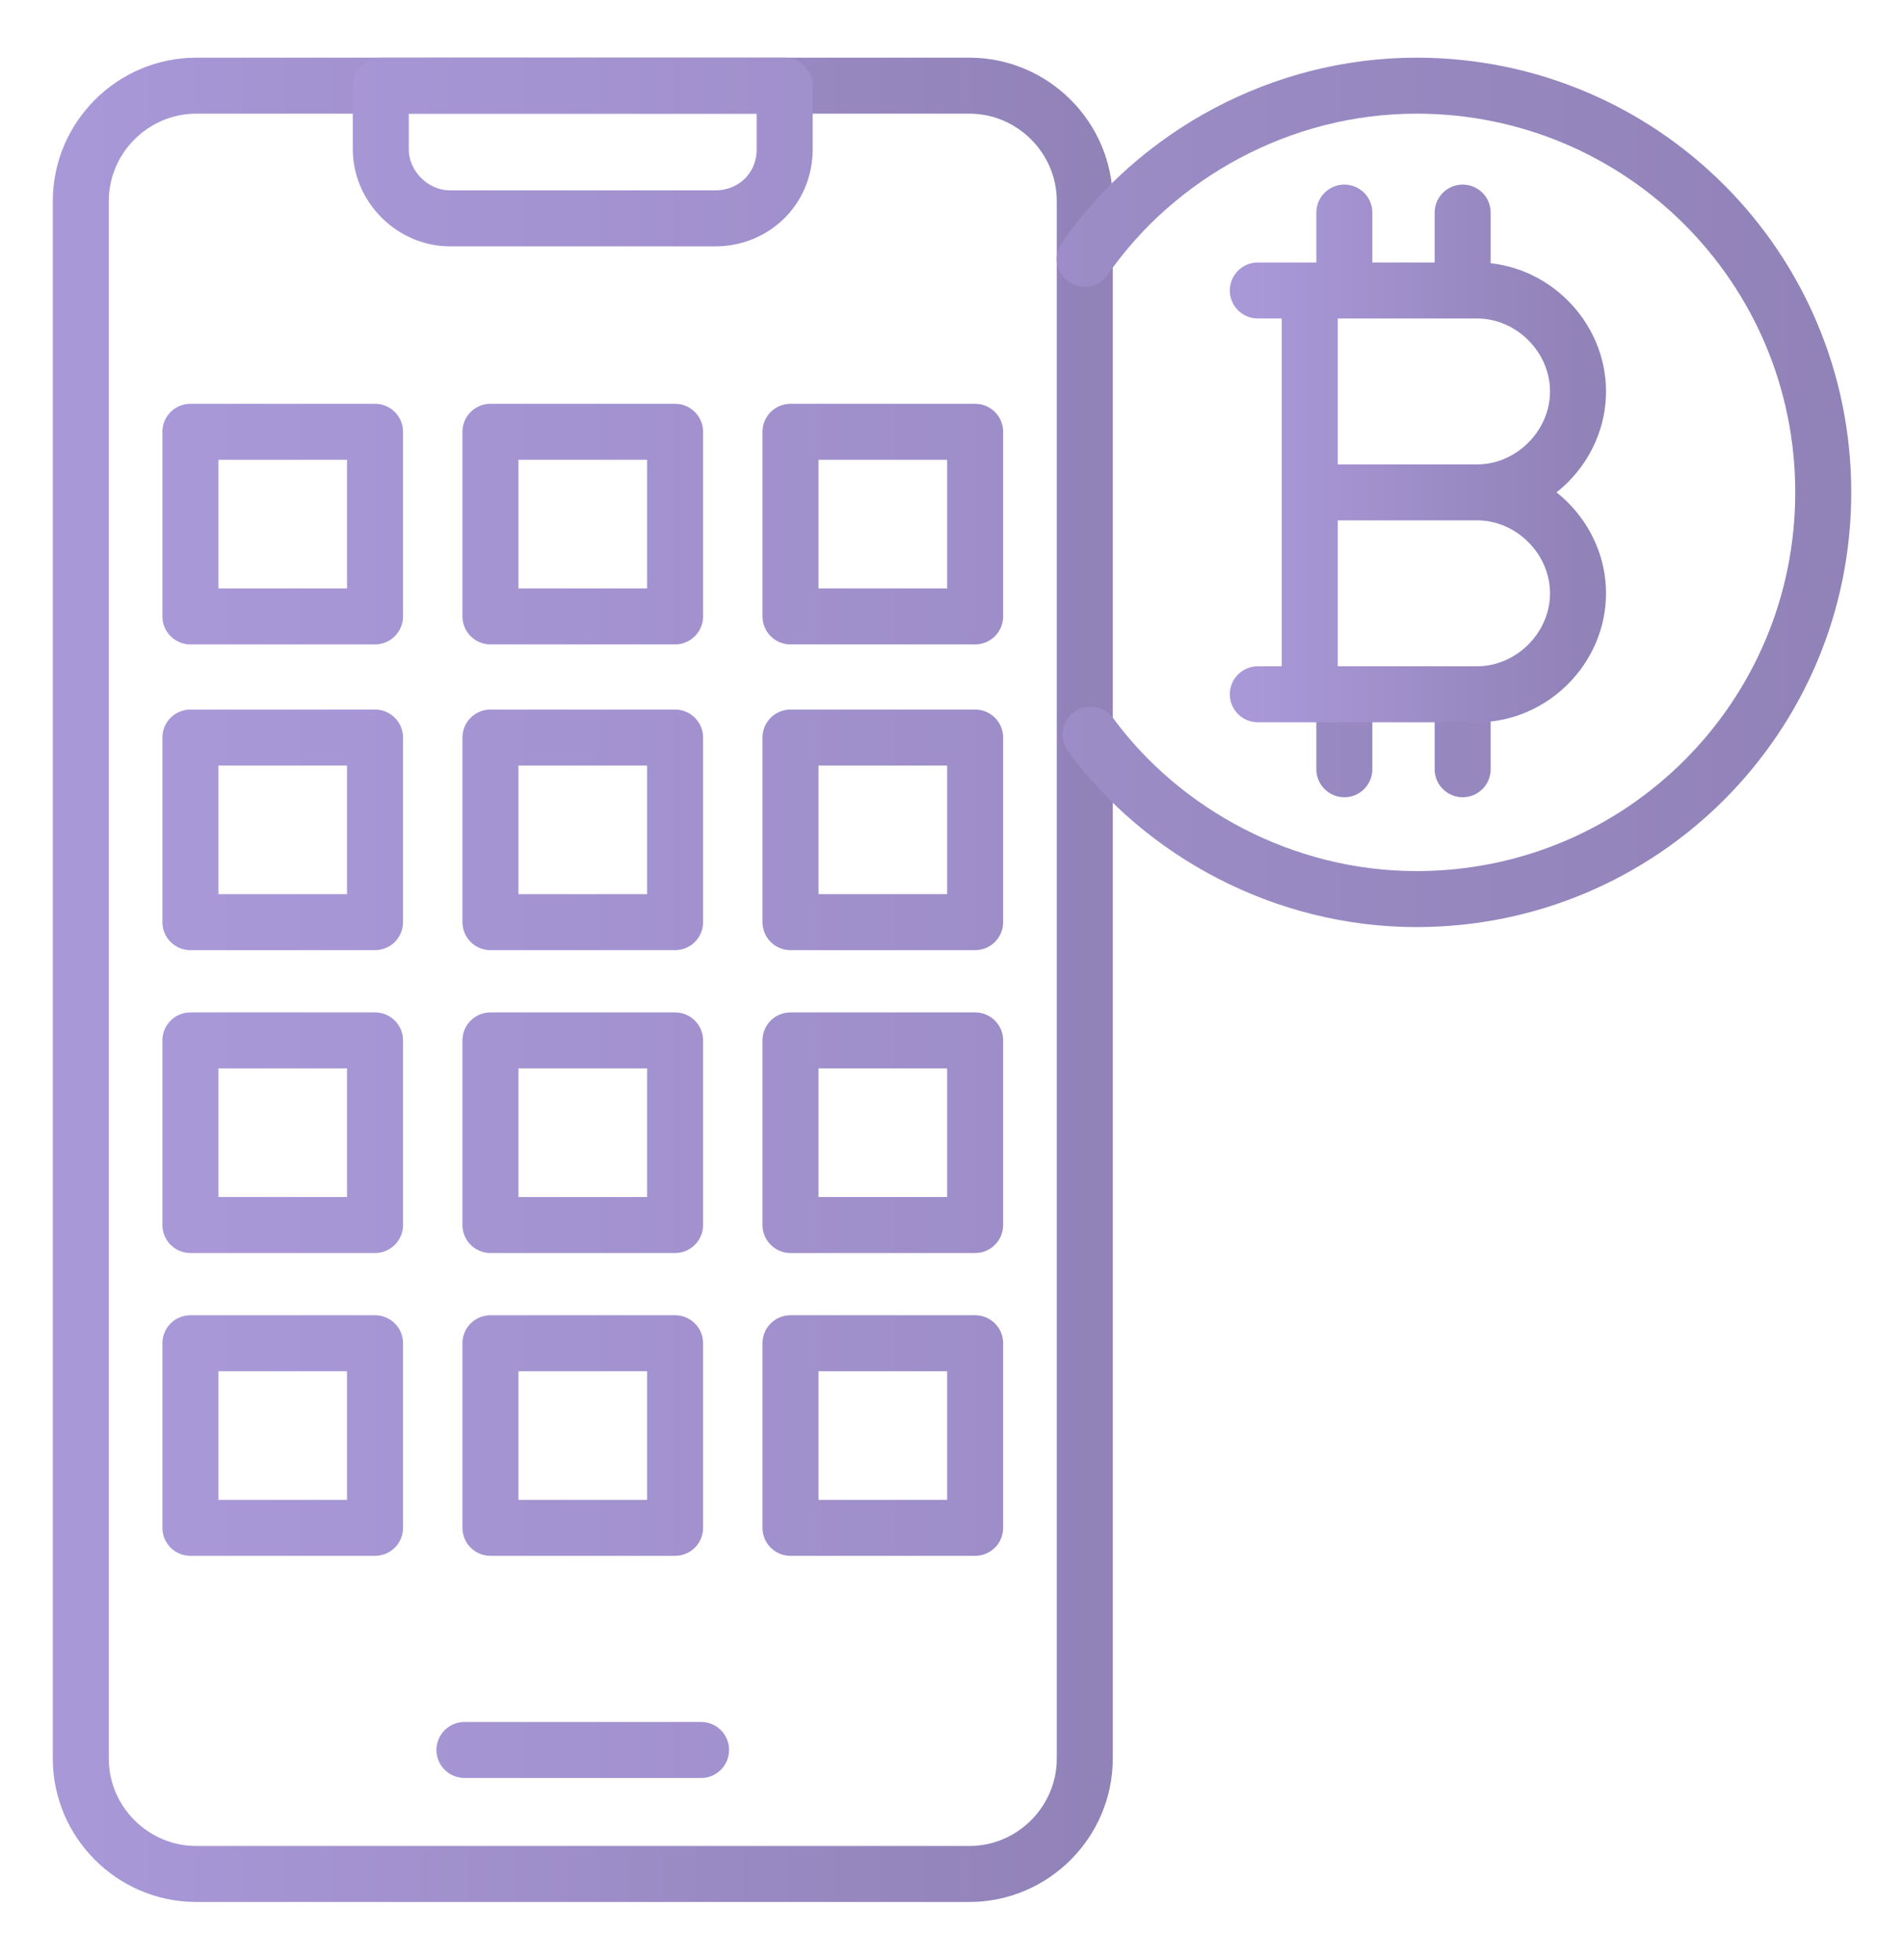
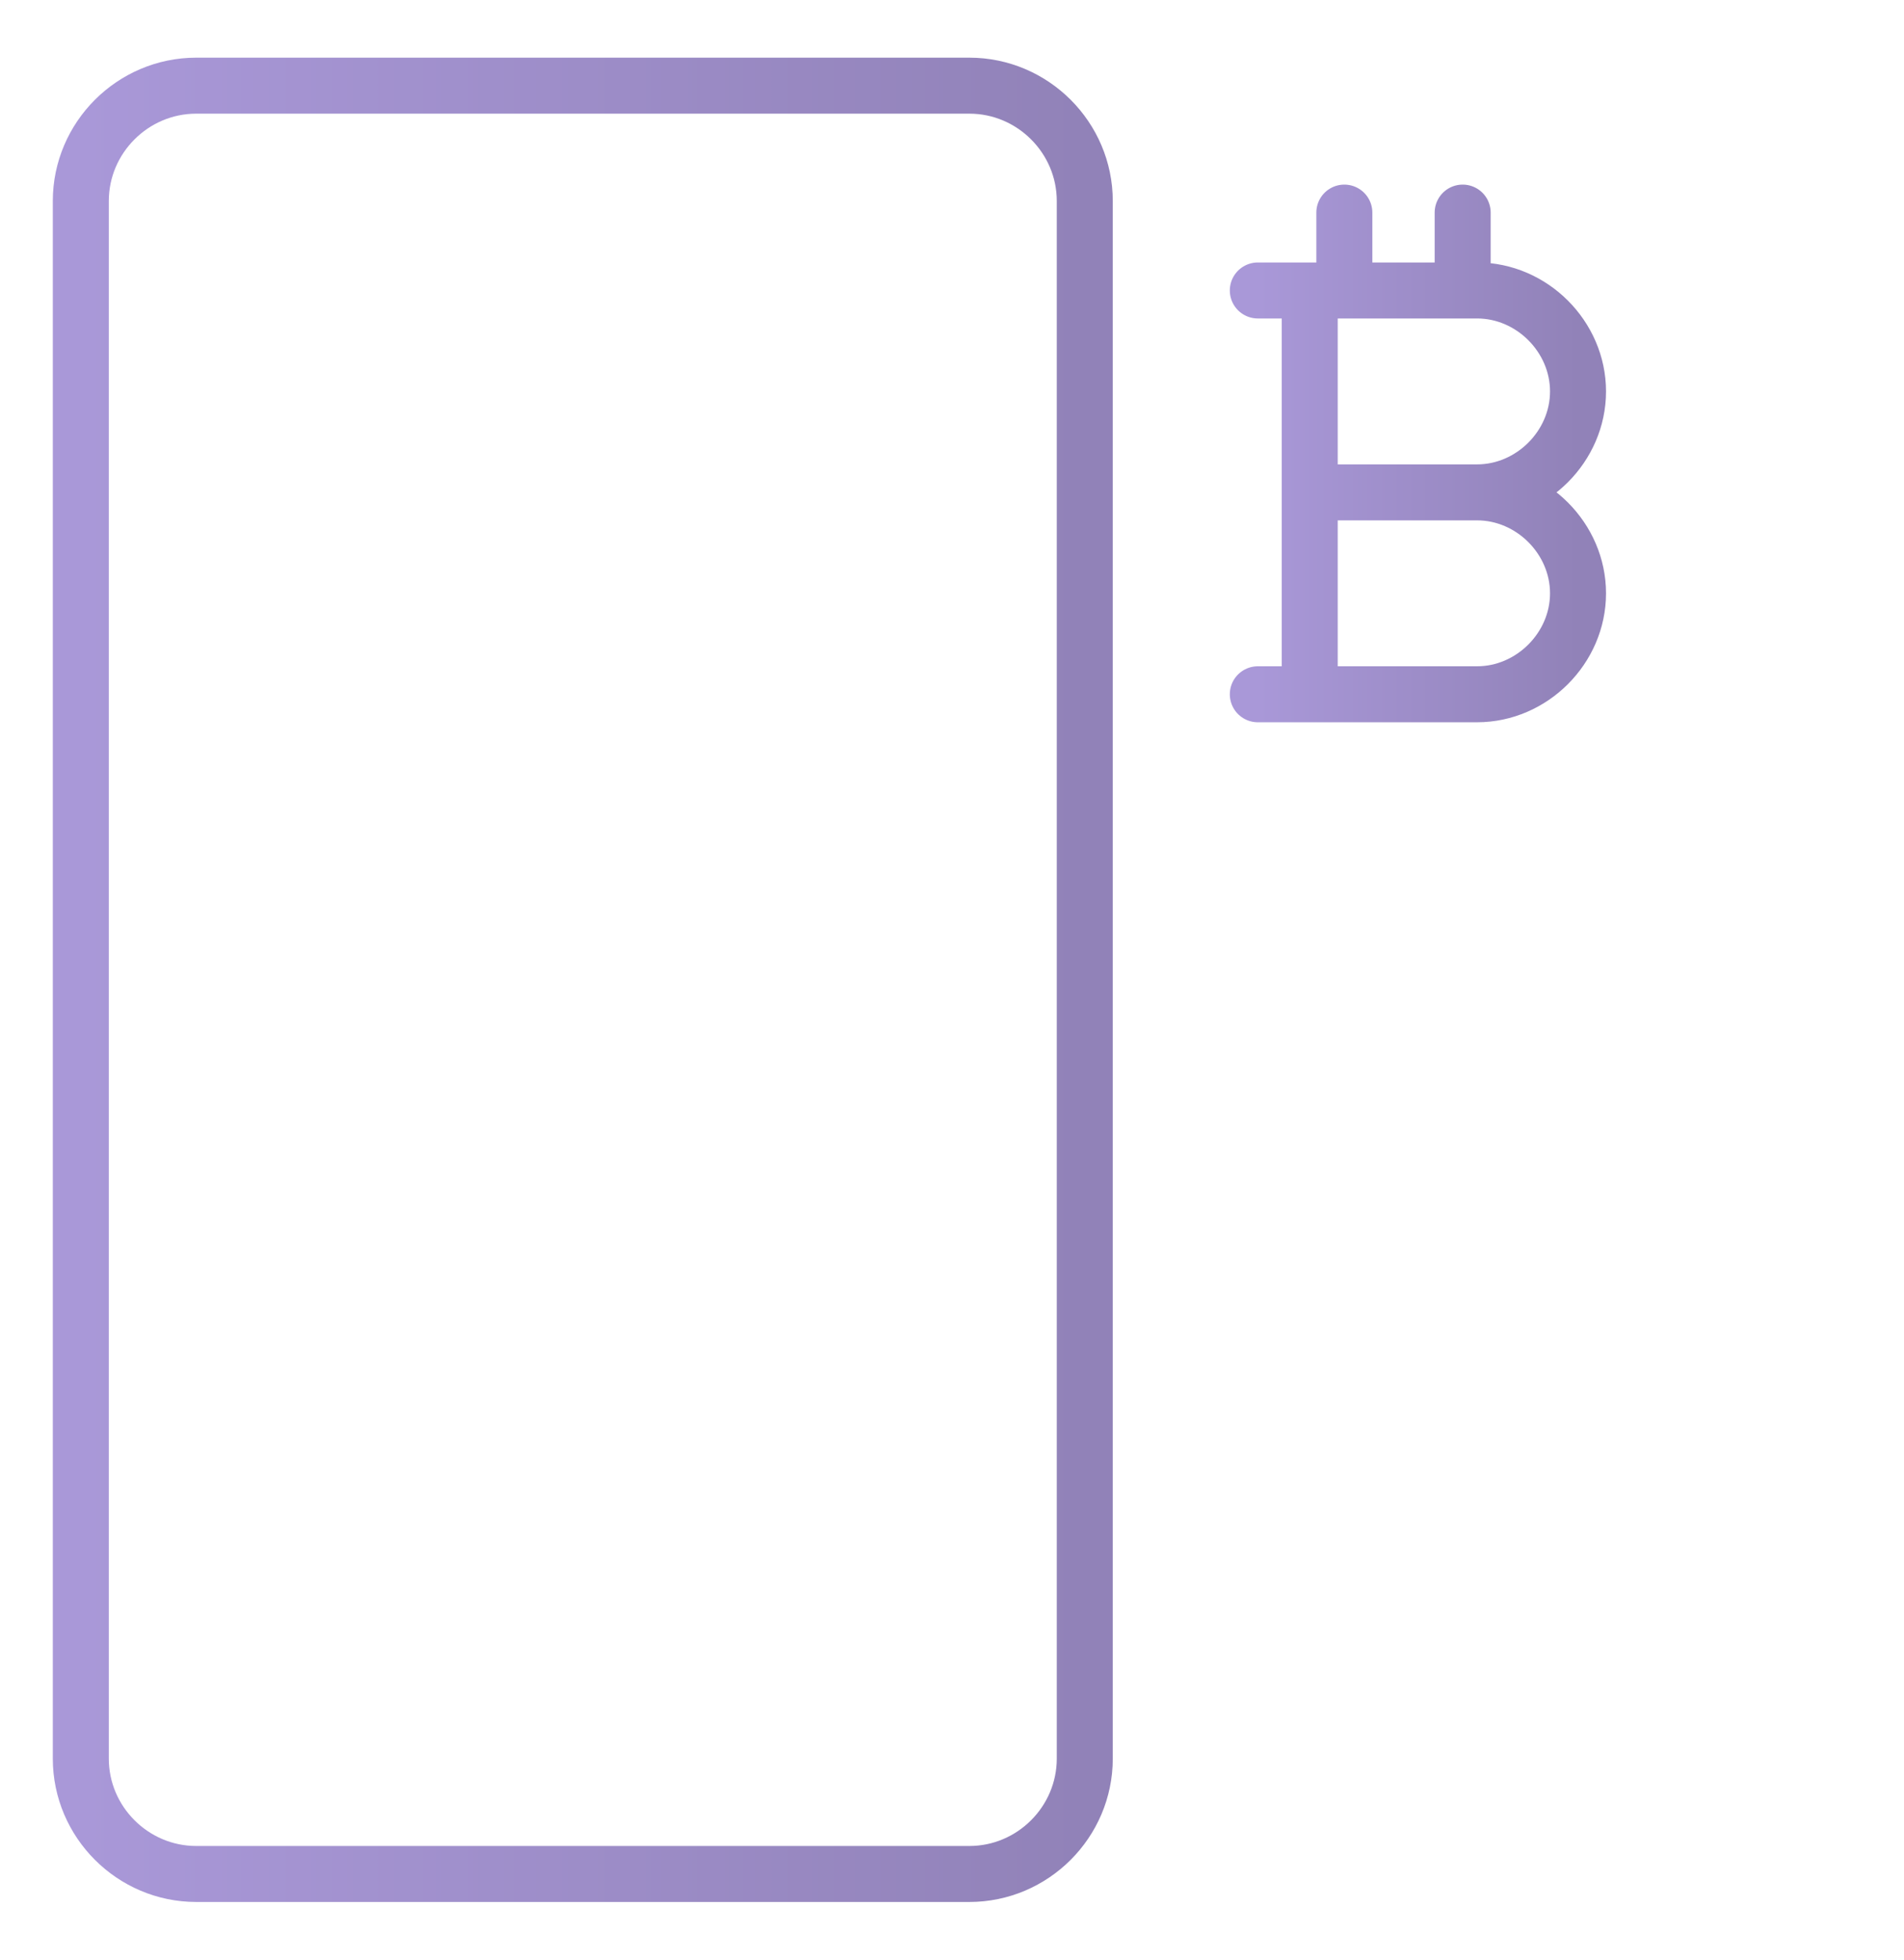
<svg xmlns="http://www.w3.org/2000/svg" width="34" height="35" viewBox="0 0 34 35" fill="none">
  <path d="M17.31 33.47H3.504C2.371 33.47 1.443 32.542 1.443 31.409V3.591C1.443 2.458 2.371 1.53 3.504 1.53H17.31C18.443 1.53 19.371 2.458 19.371 3.591V31.409C19.371 32.542 18.443 33.47 17.31 33.47Z" stroke="url(#paint0_linear_3390_11013)" stroke-miterlimit="10" stroke-linecap="round" stroke-linejoin="round" />
-   <path d="M12.519 31.255H8.294M19.37 4.621C20.658 2.767 22.873 1.53 25.294 1.53C29.312 1.53 32.558 4.776 32.558 8.794C32.558 12.812 29.312 16.058 25.294 16.058C22.925 16.058 20.761 14.873 19.473 13.121M24.006 13.739V12.4M26.119 13.739V12.451M12.776 3.9H8.037C7.367 3.9 6.8 3.333 6.8 2.664V1.53H14.012V2.664C14.012 3.385 13.446 3.9 12.776 3.9ZM3.4 7.712H6.697V11.009H3.4V7.712ZM8.758 7.712H12.055V11.009H8.758V7.712ZM14.116 7.712H17.413V11.009H14.116V7.712ZM3.4 13.173H6.697V16.47H3.4V13.173ZM8.758 13.173H12.055V16.47H8.758V13.173ZM14.116 13.173H17.413V16.47H14.116V13.173ZM3.4 18.582H6.697V21.879H3.4V18.582ZM8.758 18.582H12.055V21.879H8.758V18.582ZM14.116 18.582H17.413V21.879H14.116V18.582ZM3.4 23.991H6.697V27.288H3.4V23.991ZM8.758 23.991H12.055V27.288H8.758V23.991ZM14.116 23.991H17.413V27.288H14.116V23.991Z" stroke="url(#paint1_linear_3390_11013)" stroke-miterlimit="10" stroke-linecap="round" stroke-linejoin="round" />
  <path d="M22.461 5.188H26.376C27.355 5.188 28.179 6.012 28.179 6.991C28.179 7.97 27.355 8.794 26.376 8.794M26.376 8.794H23.388M26.376 8.794H23.491M26.376 8.794C27.355 8.794 28.179 9.618 28.179 10.597C28.179 11.576 27.355 12.4 26.376 12.4H22.461M23.388 5.188V12.4M24.006 5.085V3.797M26.119 5.085V3.797" stroke="url(#paint2_linear_3390_11013)" stroke-miterlimit="10" stroke-linecap="round" stroke-linejoin="round" />
  <defs>
    <linearGradient id="paint0_linear_3390_11013" x1="1.443" y1="17.5" x2="19.371" y2="17.5" gradientUnits="userSpaceOnUse">
      <stop stop-color="#A998D8" />
      <stop offset="1" stop-color="#9182B8" />
    </linearGradient>
    <linearGradient id="paint1_linear_3390_11013" x1="3.4" y1="16.392" x2="32.558" y2="16.392" gradientUnits="userSpaceOnUse">
      <stop stop-color="#A998D8" />
      <stop offset="1" stop-color="#9182B8" />
    </linearGradient>
    <linearGradient id="paint2_linear_3390_11013" x1="22.461" y1="8.098" x2="28.179" y2="8.098" gradientUnits="userSpaceOnUse">
      <stop stop-color="#A998D8" />
      <stop offset="1" stop-color="#9182B8" />
    </linearGradient>
  </defs>
</svg>